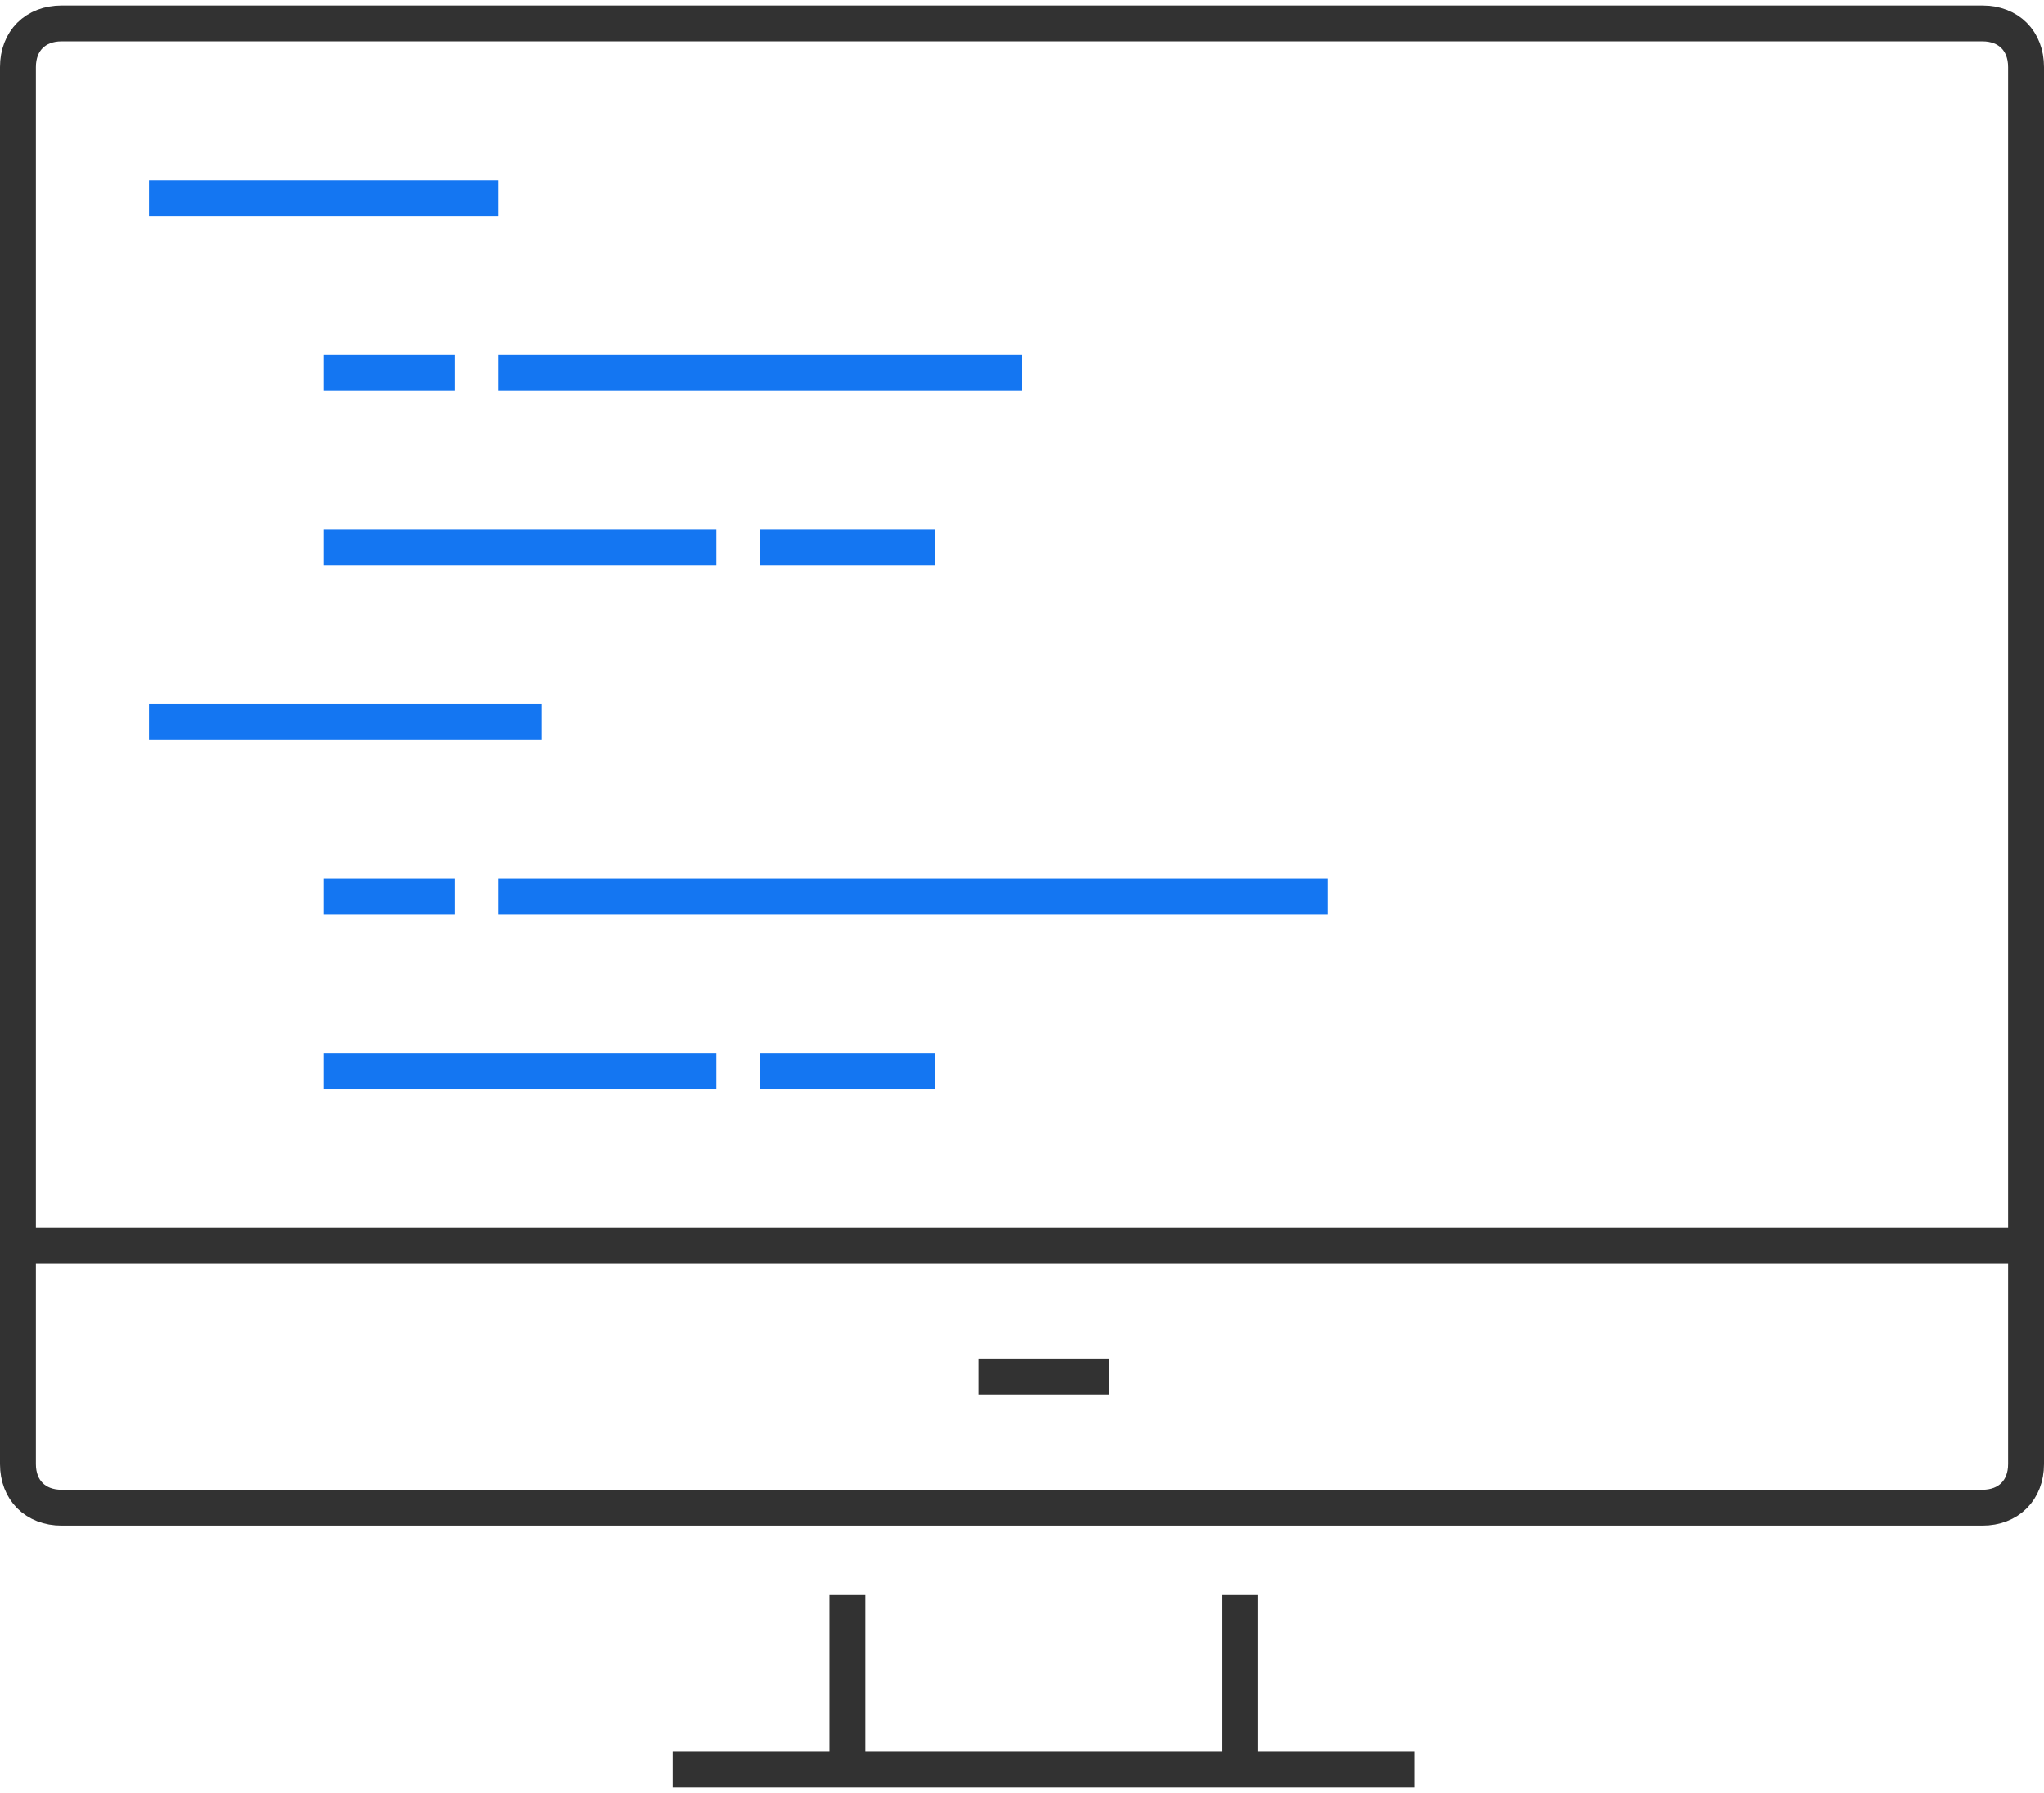
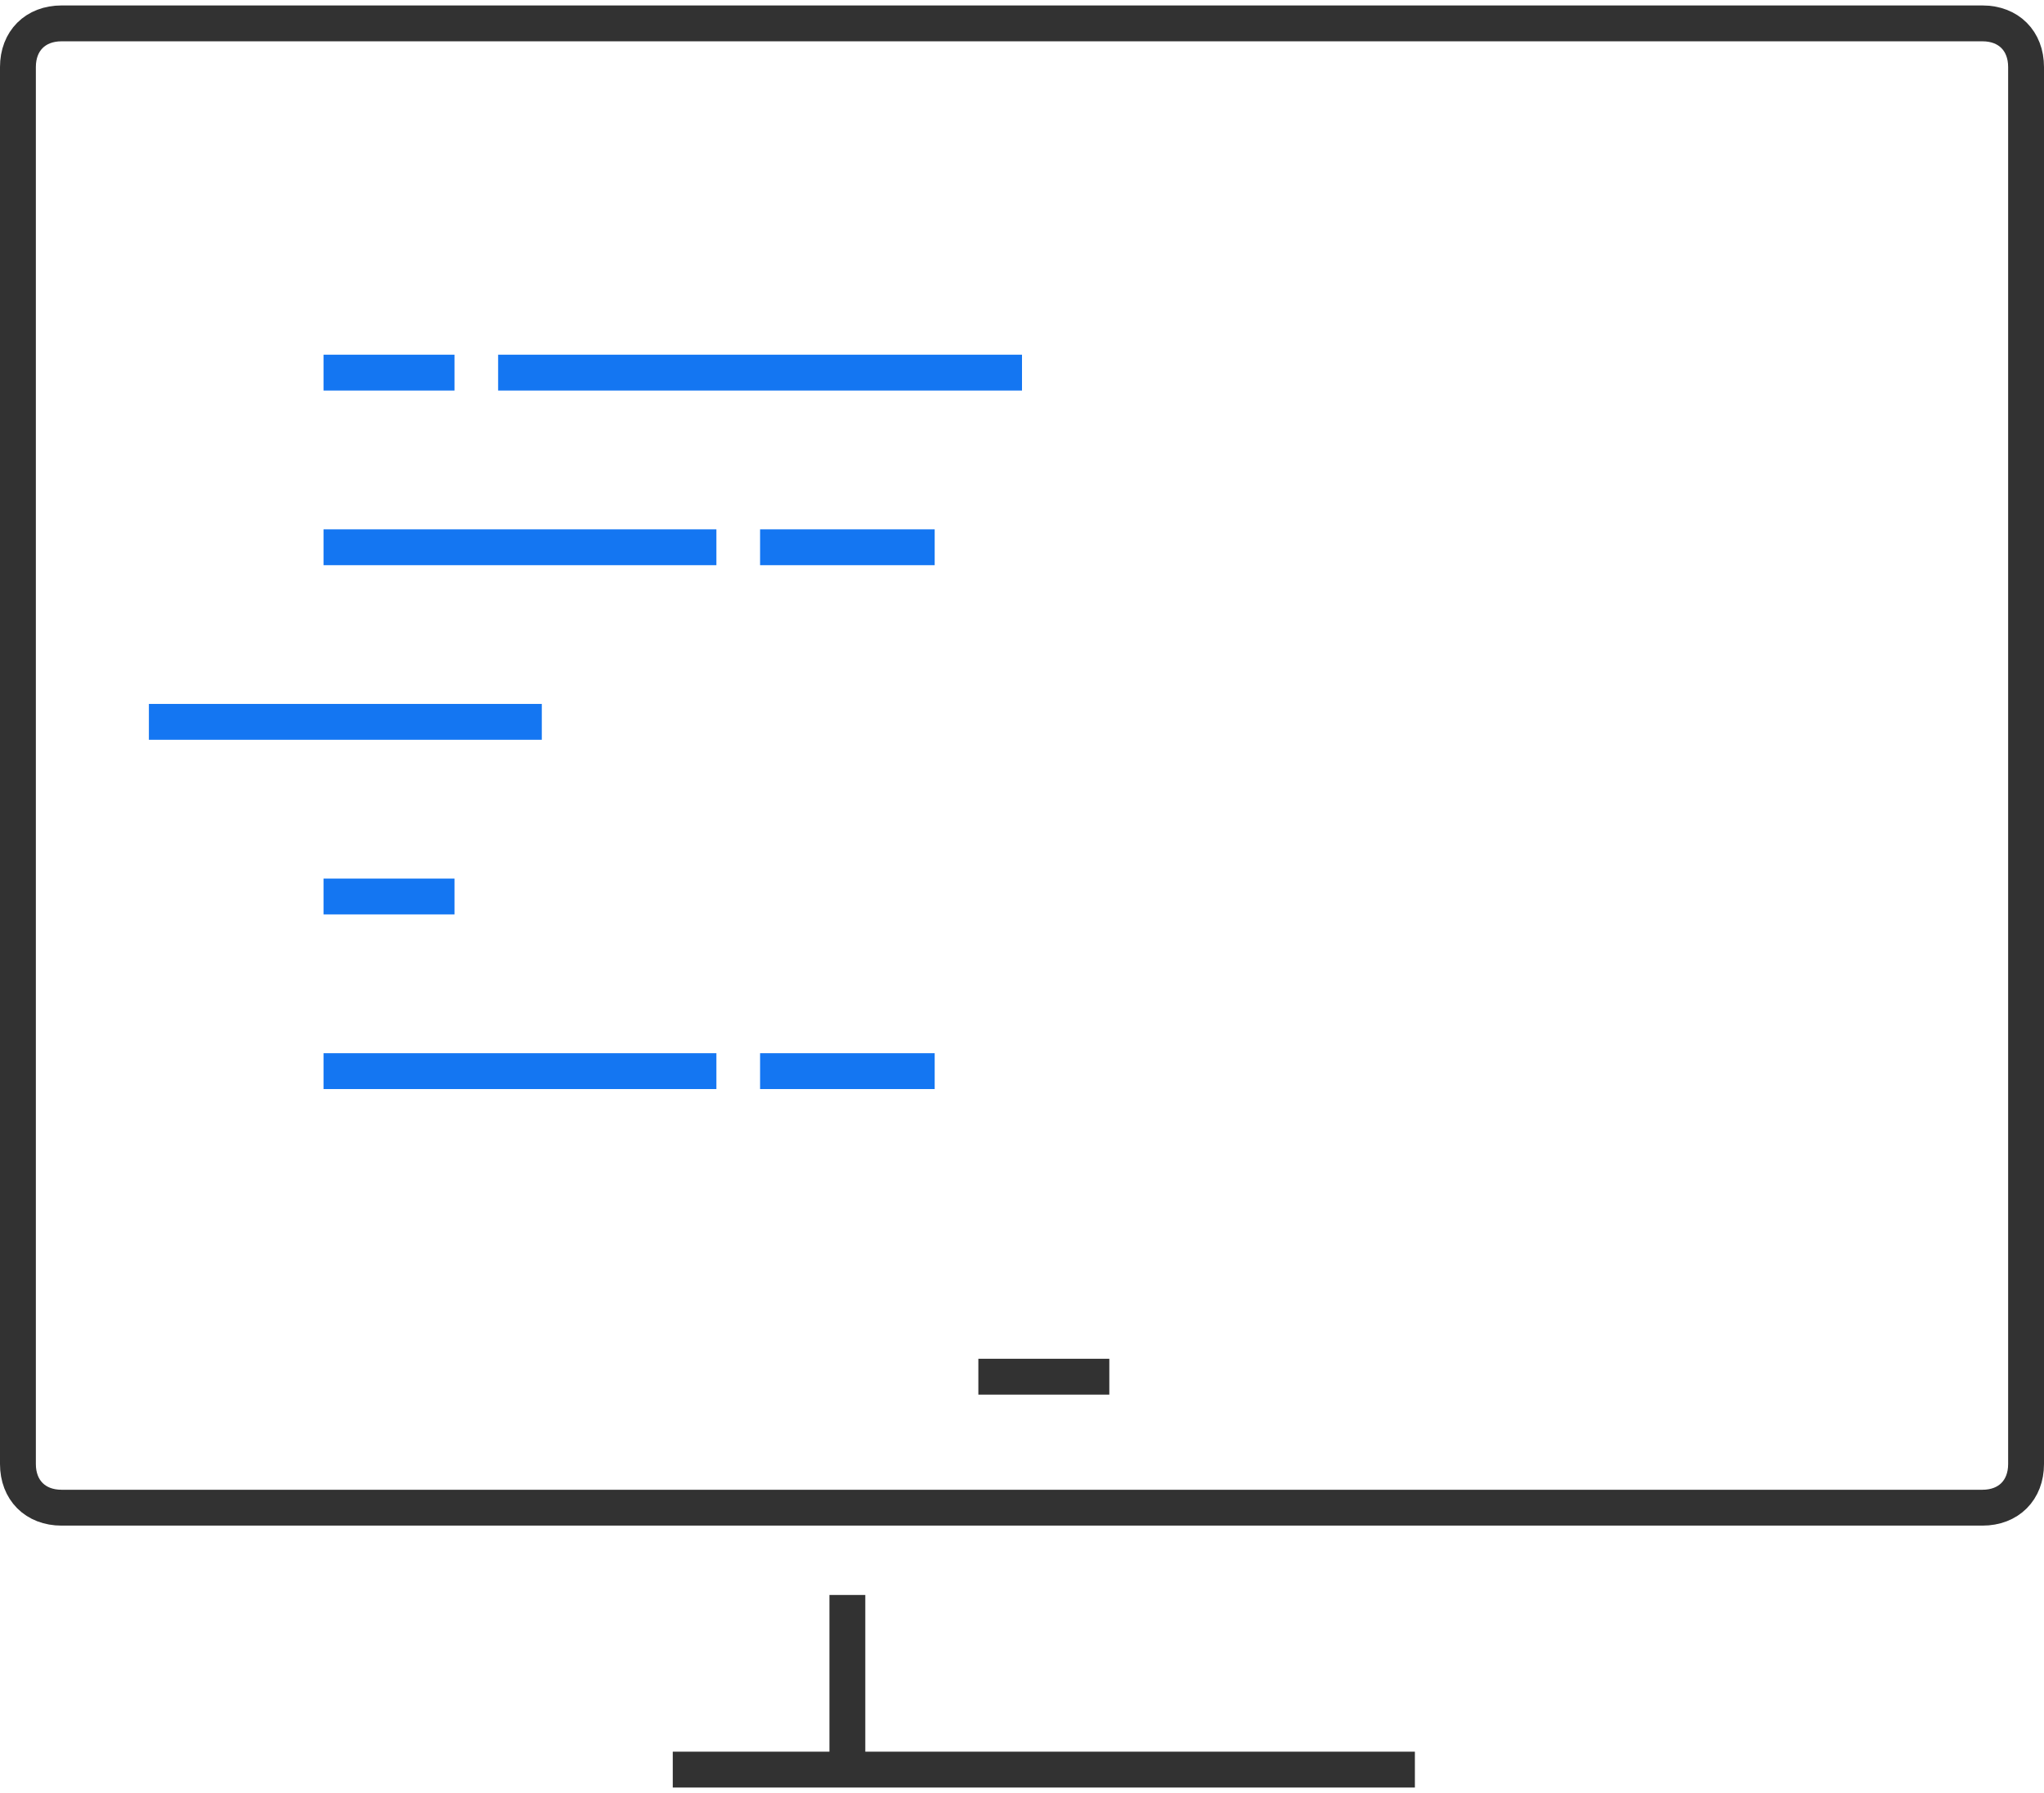
<svg xmlns="http://www.w3.org/2000/svg" width="57" height="50" viewBox="0 0 57 50" fill="none">
  <path d="M55.283 42.044H1.717C0.987 42.044 0.5 41.556 0.5 40.826V1.87C0.5 1.139 0.987 0.652 1.717 0.652H55.283C56.013 0.652 56.5 1.139 56.5 1.87V40.826C56.5 41.556 56.013 42.044 55.283 42.044Z" stroke="#323232" stroke-miterlimit="10" />
-   <path d="M34.587 44.478V49.348" stroke="#323232" stroke-miterlimit="10" />
  <path d="M23.63 49.348V44.478" stroke="#323232" stroke-miterlimit="10" />
  <path d="M39.456 49.348H18.761" stroke="#323232" stroke-miterlimit="10" />
-   <path d="M0.5 34.739H56.5" stroke="#323232" stroke-miterlimit="10" />
  <path d="M27.283 38.391H30.935" stroke="#323232" stroke-miterlimit="10" />
-   <path d="M4.152 5.522H13.891" stroke="#1476F2" stroke-miterlimit="10" />
  <path d="M9.022 10.391H12.674" stroke="#1476F2" stroke-miterlimit="10" />
  <path d="M13.891 10.391H28.5" stroke="#1476F2" stroke-miterlimit="10" />
  <path d="M9.022 15.261H19.978" stroke="#1476F2" stroke-miterlimit="10" />
  <path d="M21.196 15.261H26.065" stroke="#1476F2" stroke-miterlimit="10" />
  <path d="M9.022 25H12.674" stroke="#1476F2" stroke-miterlimit="10" />
-   <path d="M13.891 25H37.022" stroke="#1476F2" stroke-miterlimit="10" />
  <path d="M9.022 29.87H19.978" stroke="#1476F2" stroke-miterlimit="10" />
  <path d="M21.196 29.87H26.065" stroke="#1476F2" stroke-miterlimit="10" />
  <path d="M4.152 20.13H15.109" stroke="#1476F2" stroke-miterlimit="10" />
</svg>